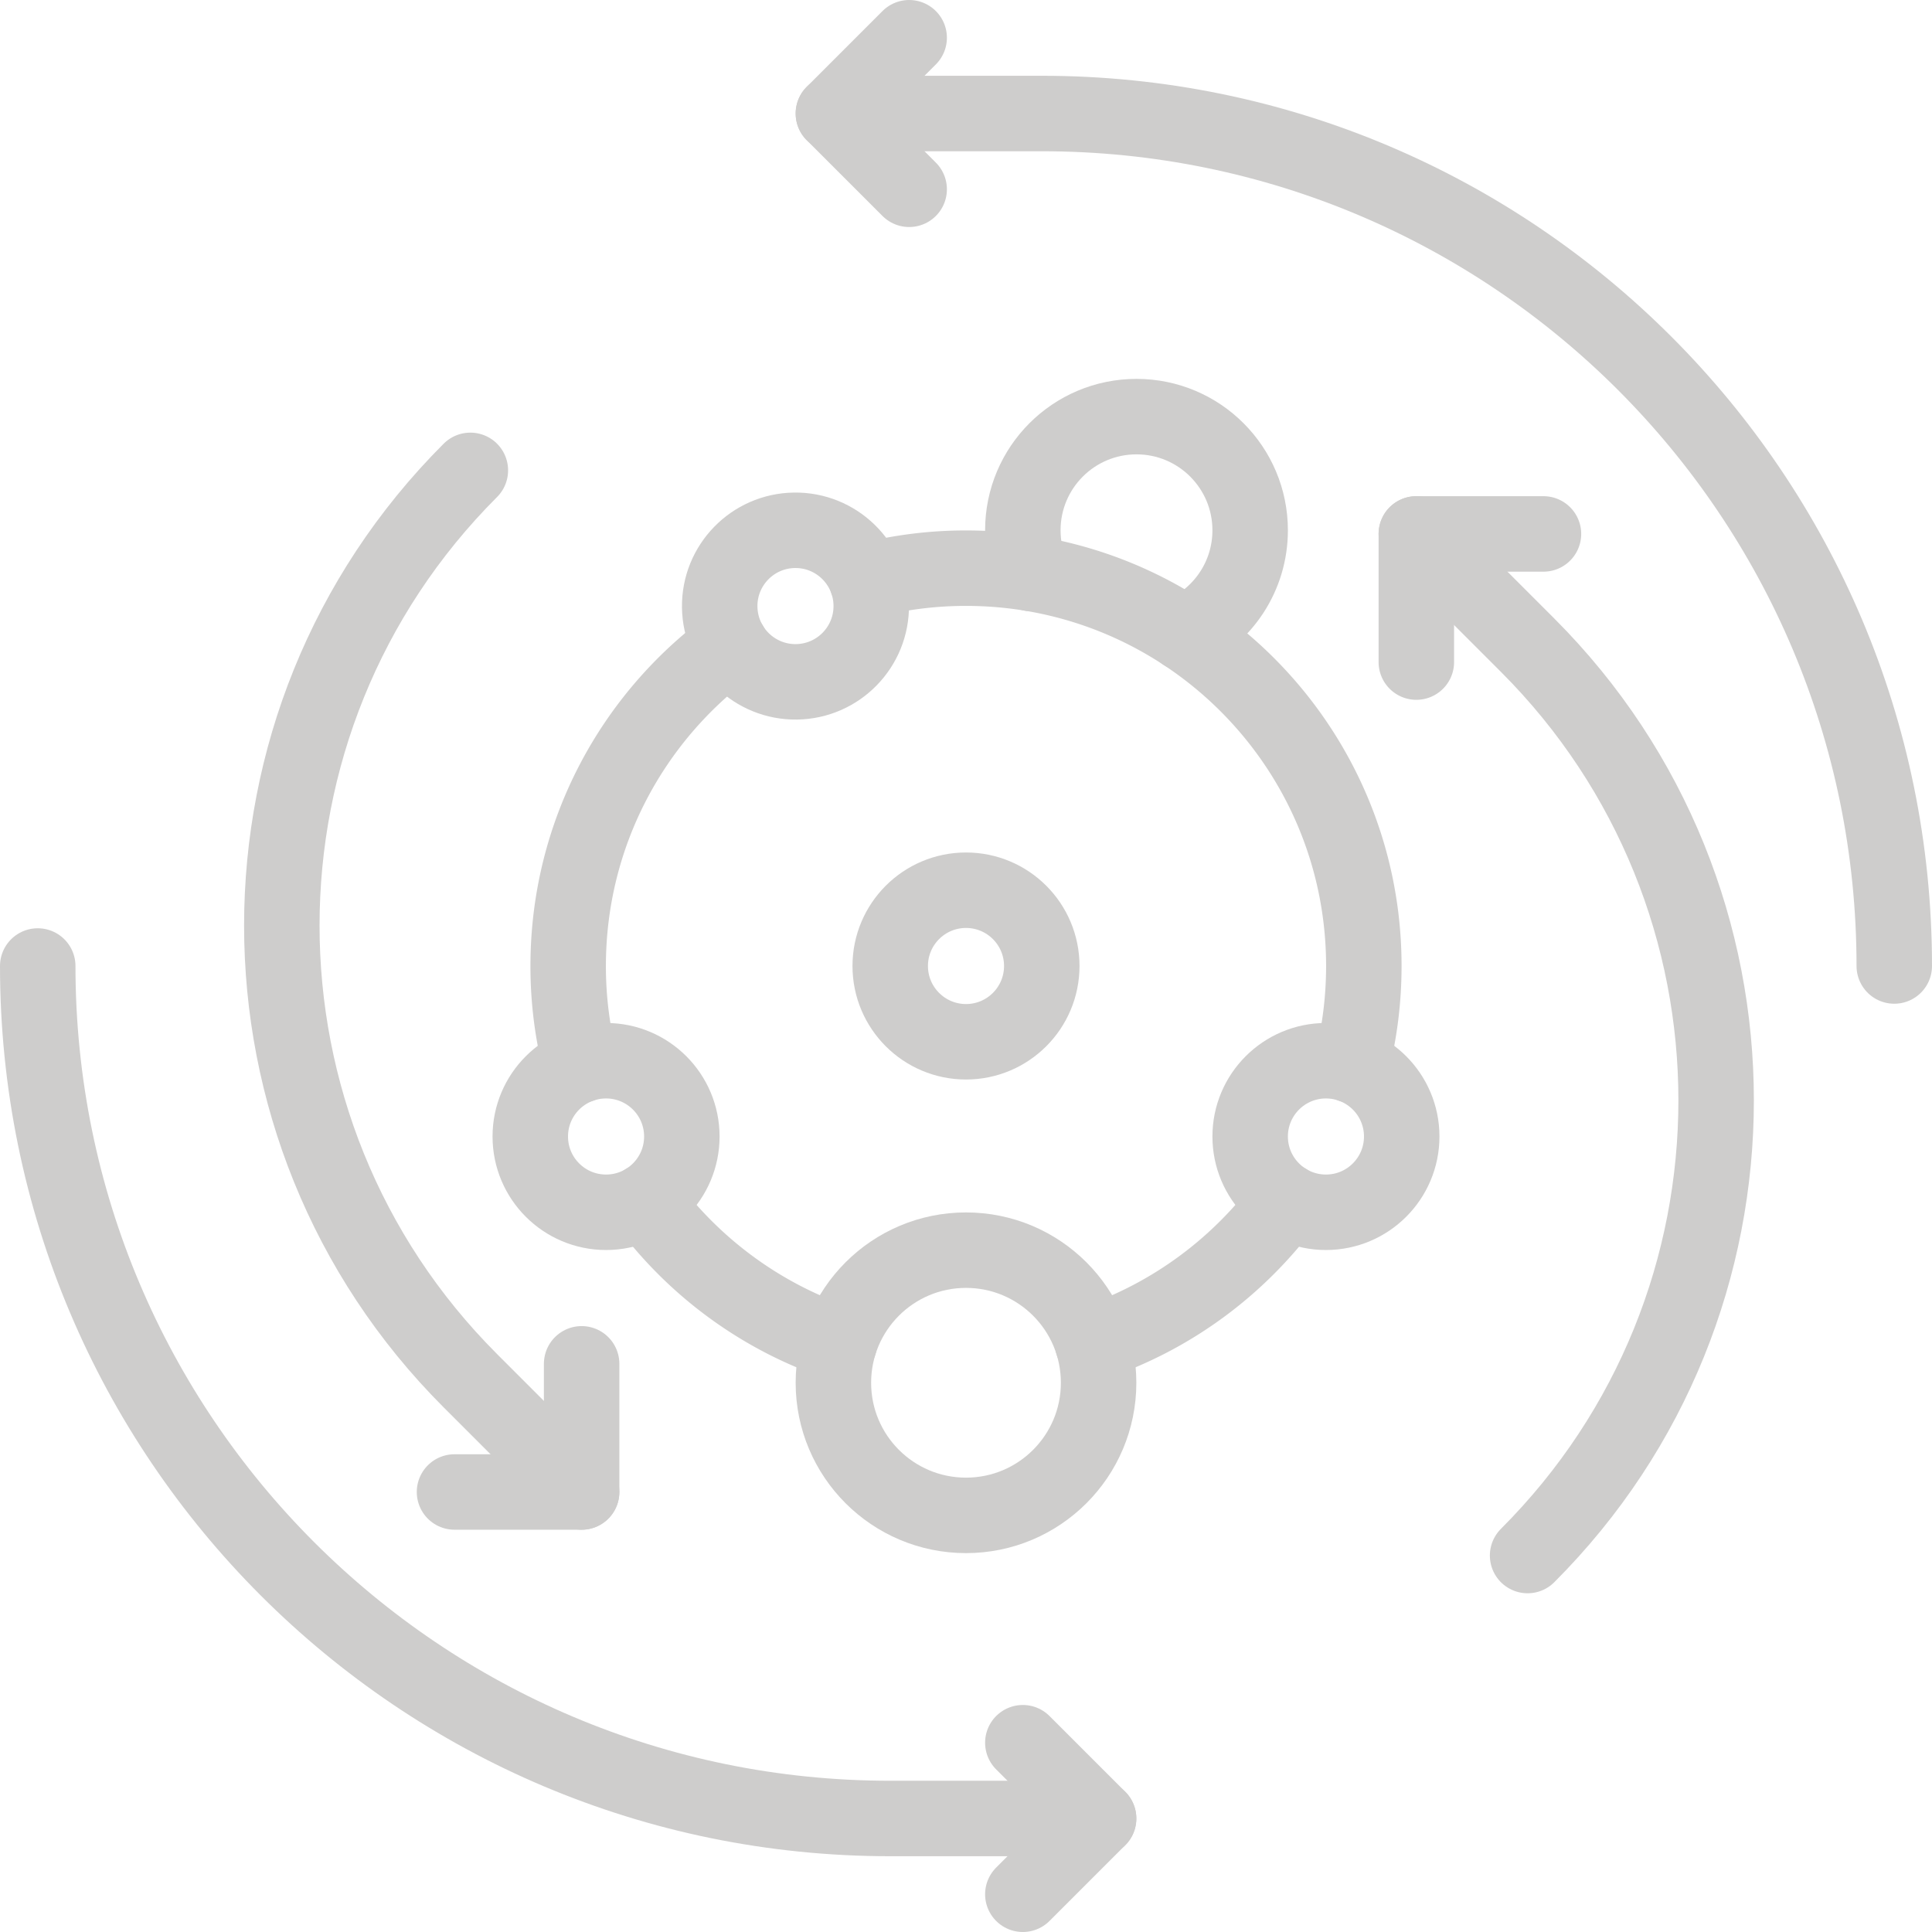
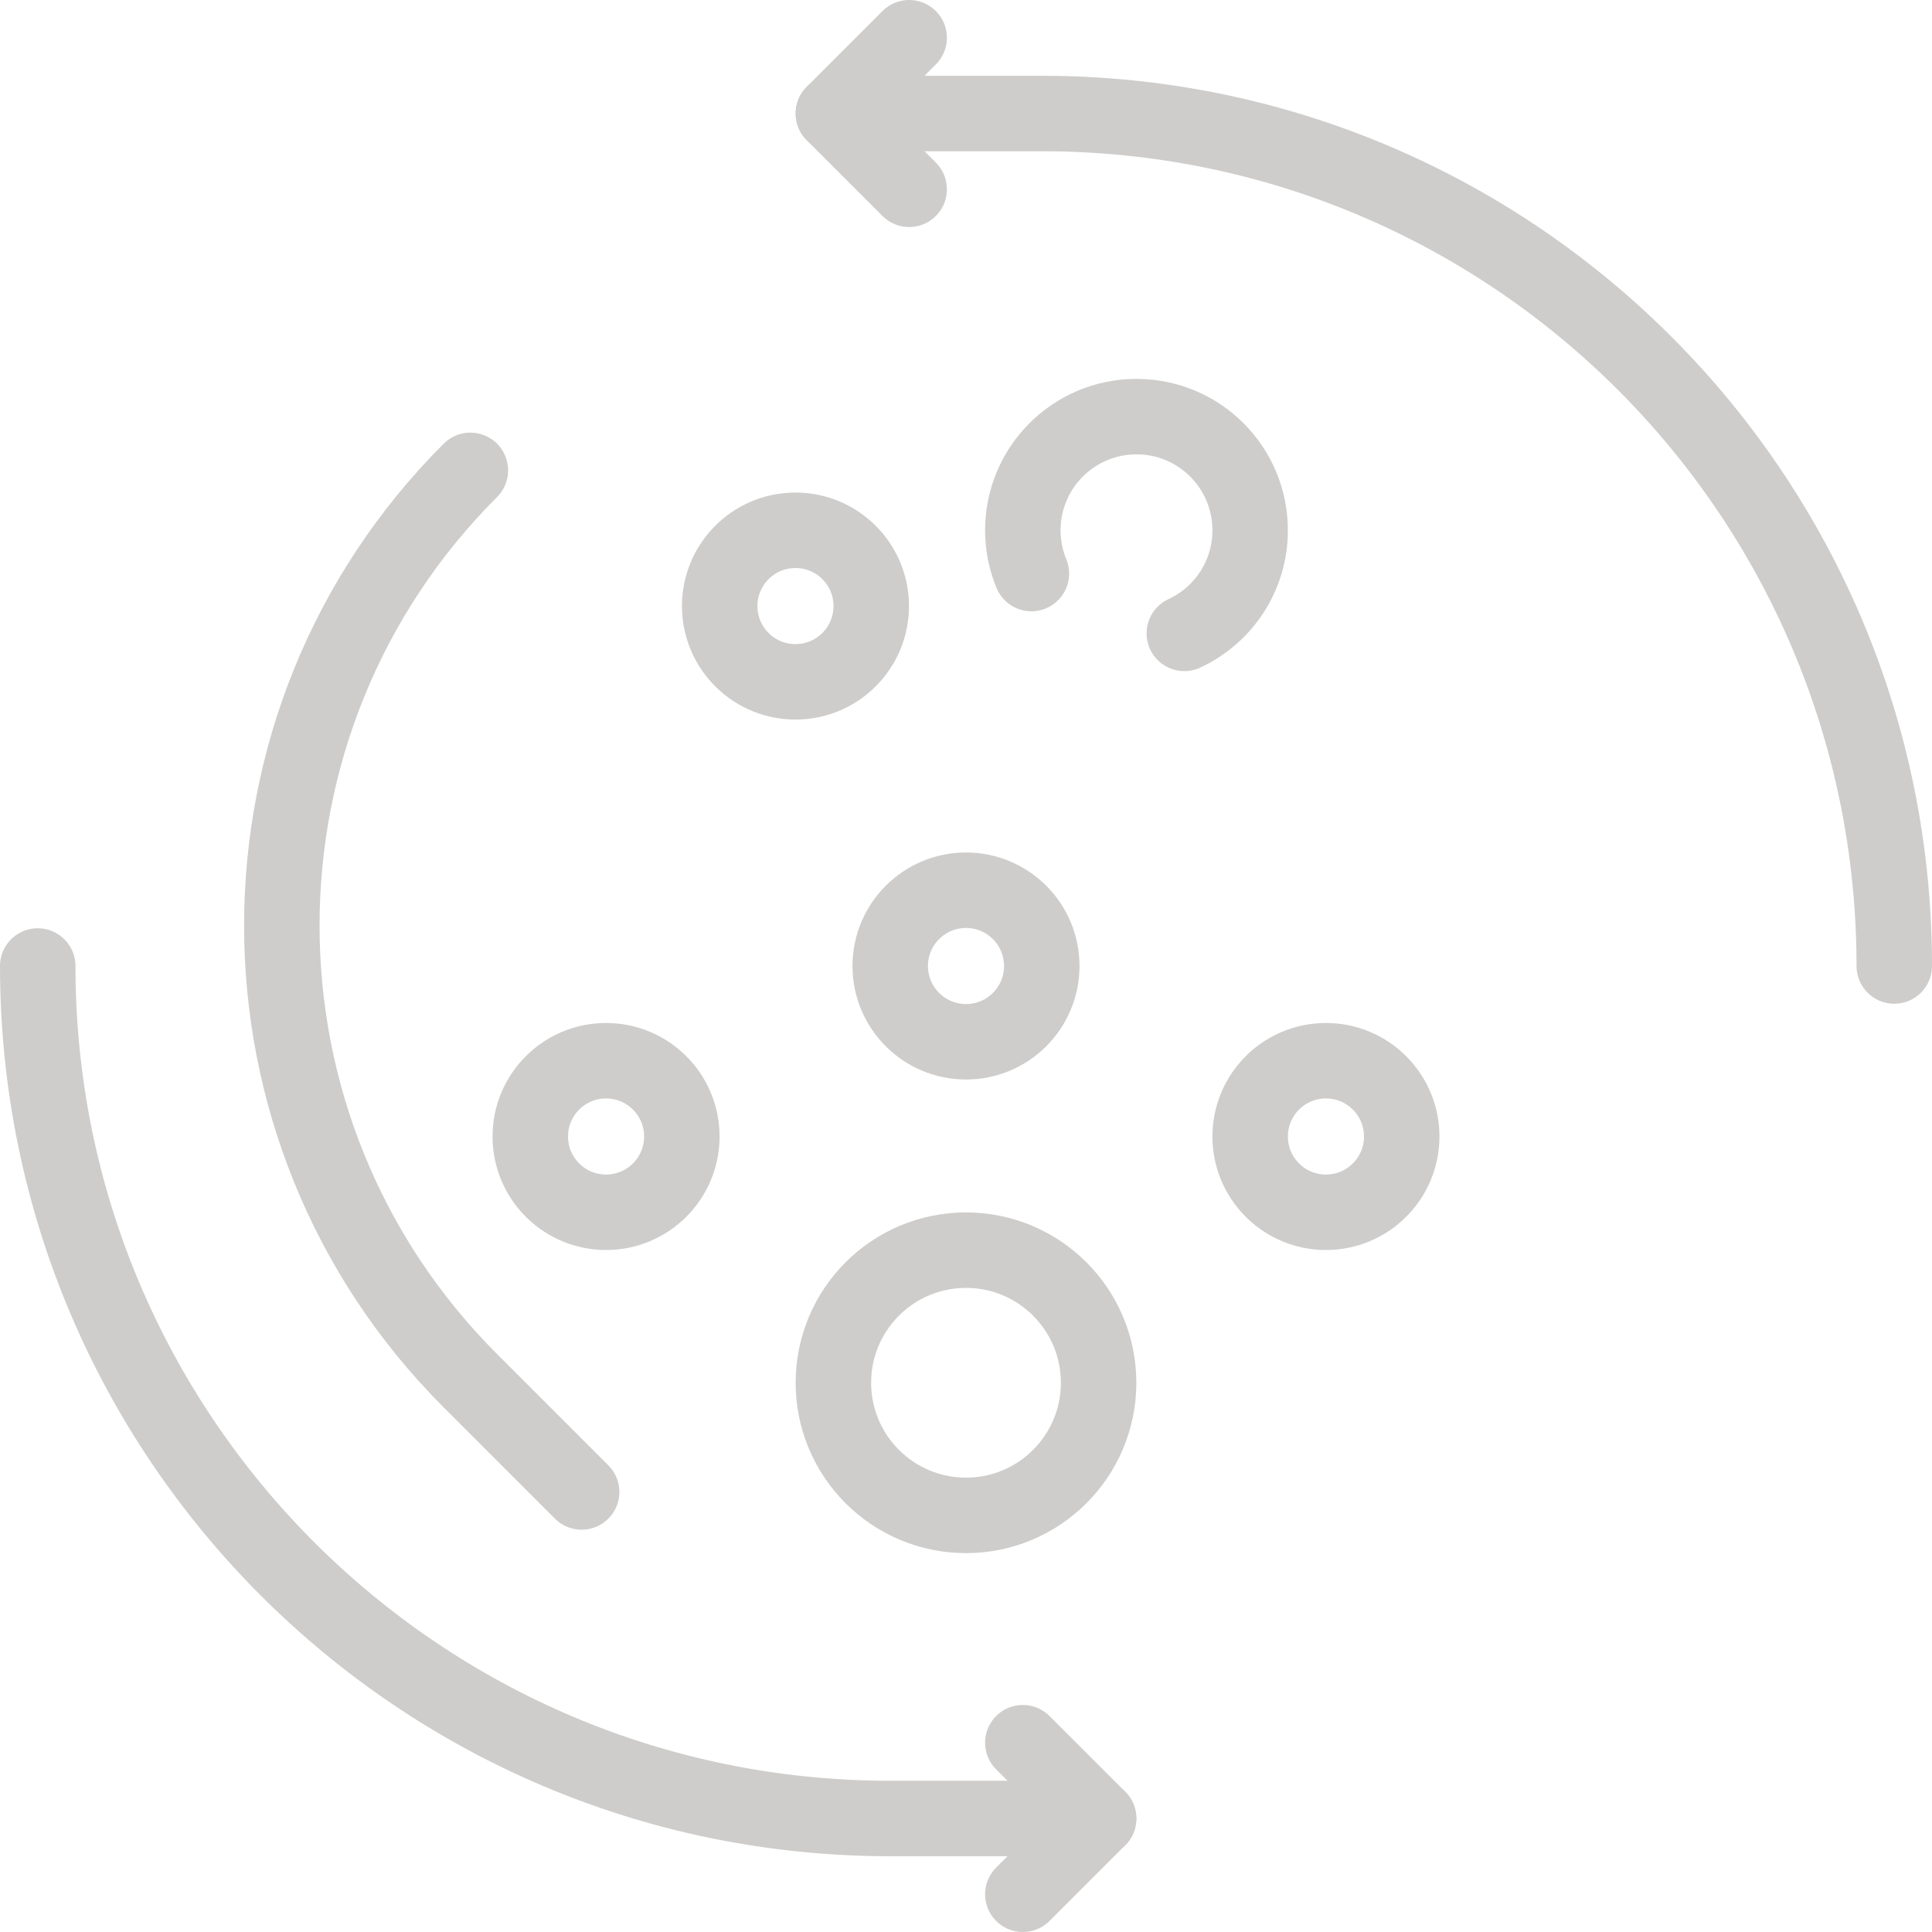
<svg xmlns="http://www.w3.org/2000/svg" version="1.1" width="512" height="512" x="0" y="0" viewBox="0 0 512 512" style="enable-background:new 0 0 512 512" xml:space="preserve" class="">
  <g>
    <path d="M10 256c0 124.771 101.146 225.918 225.918 225.918h55.225" style="stroke-width:20;stroke-linecap:round;stroke-linejoin:round;stroke-miterlimit:10;" fill="none" stroke="#cecdcc" stroke-width="20" stroke-linecap="round" stroke-linejoin="round" stroke-miterlimit="10" data-original="#000000" class="" opacity="1" />
    <path d="m271.061 461.837 20.082 20.081L271.061 502M502 256c0-124.771-101.147-225.918-225.918-225.918h-55.225" style="stroke-width:20;stroke-linecap:round;stroke-linejoin:round;stroke-miterlimit:10;" fill="none" stroke="#cecdcc" stroke-width="20" stroke-linecap="round" stroke-linejoin="round" stroke-miterlimit="10" data-original="#000000" class="" opacity="1" />
    <path d="m240.939 50.163-20.082-20.081L240.939 10M124.65 124.651c-66.619 66.62-66.619 174.633 0 241.252l29.487 29.487" style="stroke-width:20;stroke-linecap:round;stroke-linejoin:round;stroke-miterlimit:10;" fill="none" stroke="#cecdcc" stroke-width="20" stroke-linecap="round" stroke-linejoin="round" stroke-miterlimit="10" data-original="#000000" class="" opacity="1" />
-     <path d="M154.138 361.429v33.962h-33.689M404.829 412.234c66.62-66.619 66.62-174.633 0-241.252l-29.486-29.486" style="stroke-width:20;stroke-linecap:round;stroke-linejoin:round;stroke-miterlimit:10;" fill="none" stroke="#cecdcc" stroke-width="20" stroke-linecap="round" stroke-linejoin="round" stroke-miterlimit="10" data-original="#000000" class="" opacity="1" />
-     <path d="M375.343 175.457v-33.961h33.688M153.875 282.267A105.398 105.398 0 0 1 150.571 256c0-34.892 16.948-65.828 43.065-85.006M229.732 153.875A105.412 105.412 0 0 1 256 150.571c58.227 0 105.429 47.202 105.429 105.429 0 9.067-1.145 17.872-3.304 26.267M341.006 318.364c-12.742 17.34-30.645 30.634-51.449 37.602M222.443 355.966c-20.805-6.968-38.707-20.262-51.449-37.592" style="stroke-width:20;stroke-linecap:round;stroke-linejoin:round;stroke-miterlimit:10;" fill="none" stroke="#cecdcc" stroke-width="20" stroke-linecap="round" stroke-linejoin="round" stroke-miterlimit="10" data-original="#000000" class="" opacity="1" />
    <ellipse cx="210.816" cy="160.612" rx="20.082" ry="20.081" style="stroke-width:20;stroke-linecap:round;stroke-linejoin:round;stroke-miterlimit:10;" transform="rotate(-.81 210.882 161.132)" fill="none" stroke="#cecdcc" stroke-width="20" stroke-linecap="round" stroke-linejoin="round" stroke-miterlimit="10" data-original="#000000" class="" opacity="1" />
    <circle cx="160.612" cy="301.184" r="20.082" style="stroke-width:20;stroke-linecap:round;stroke-linejoin:round;stroke-miterlimit:10;" fill="none" stroke="#cecdcc" stroke-width="20" stroke-linecap="round" stroke-linejoin="round" stroke-miterlimit="10" data-original="#000000" class="" opacity="1" />
    <circle cx="351.388" cy="301.184" r="20.082" style="stroke-width:20;stroke-linecap:round;stroke-linejoin:round;stroke-miterlimit:10;" fill="none" stroke="#cecdcc" stroke-width="20" stroke-linecap="round" stroke-linejoin="round" stroke-miterlimit="10" data-original="#000000" class="" opacity="1" />
    <path d="M291.143 366.449c0-19.409-15.733-35.143-35.143-35.143s-35.143 15.734-35.143 35.143S236.59 401.592 256 401.592s35.143-15.734 35.143-35.143z" style="stroke-width:20;stroke-linecap:round;stroke-linejoin:round;stroke-miterlimit:10;" fill="none" stroke="#cecdcc" stroke-width="20" stroke-linecap="round" stroke-linejoin="round" stroke-miterlimit="10" data-original="#000000" class="" opacity="1" />
    <circle cx="256" cy="256" r="20.082" style="stroke-width:20;stroke-linecap:round;stroke-linejoin:round;stroke-miterlimit:10;" fill="none" stroke="#cecdcc" stroke-width="20" stroke-linecap="round" stroke-linejoin="round" stroke-miterlimit="10" data-original="#000000" class="" opacity="1" />
    <path d="M313.855 167.852c10.311-4.77 17.45-15.212 17.45-27.32 0-16.639-13.484-30.123-30.122-30.123s-30.122 13.484-30.122 30.123c0 4.056.803 7.932 2.269 11.466" style="stroke-width:20;stroke-linecap:round;stroke-linejoin:round;stroke-miterlimit:10;" fill="none" stroke="#cecdcc" stroke-width="20" stroke-linecap="round" stroke-linejoin="round" stroke-miterlimit="10" data-original="#000000" class="" opacity="1" />
  </g>
</svg>